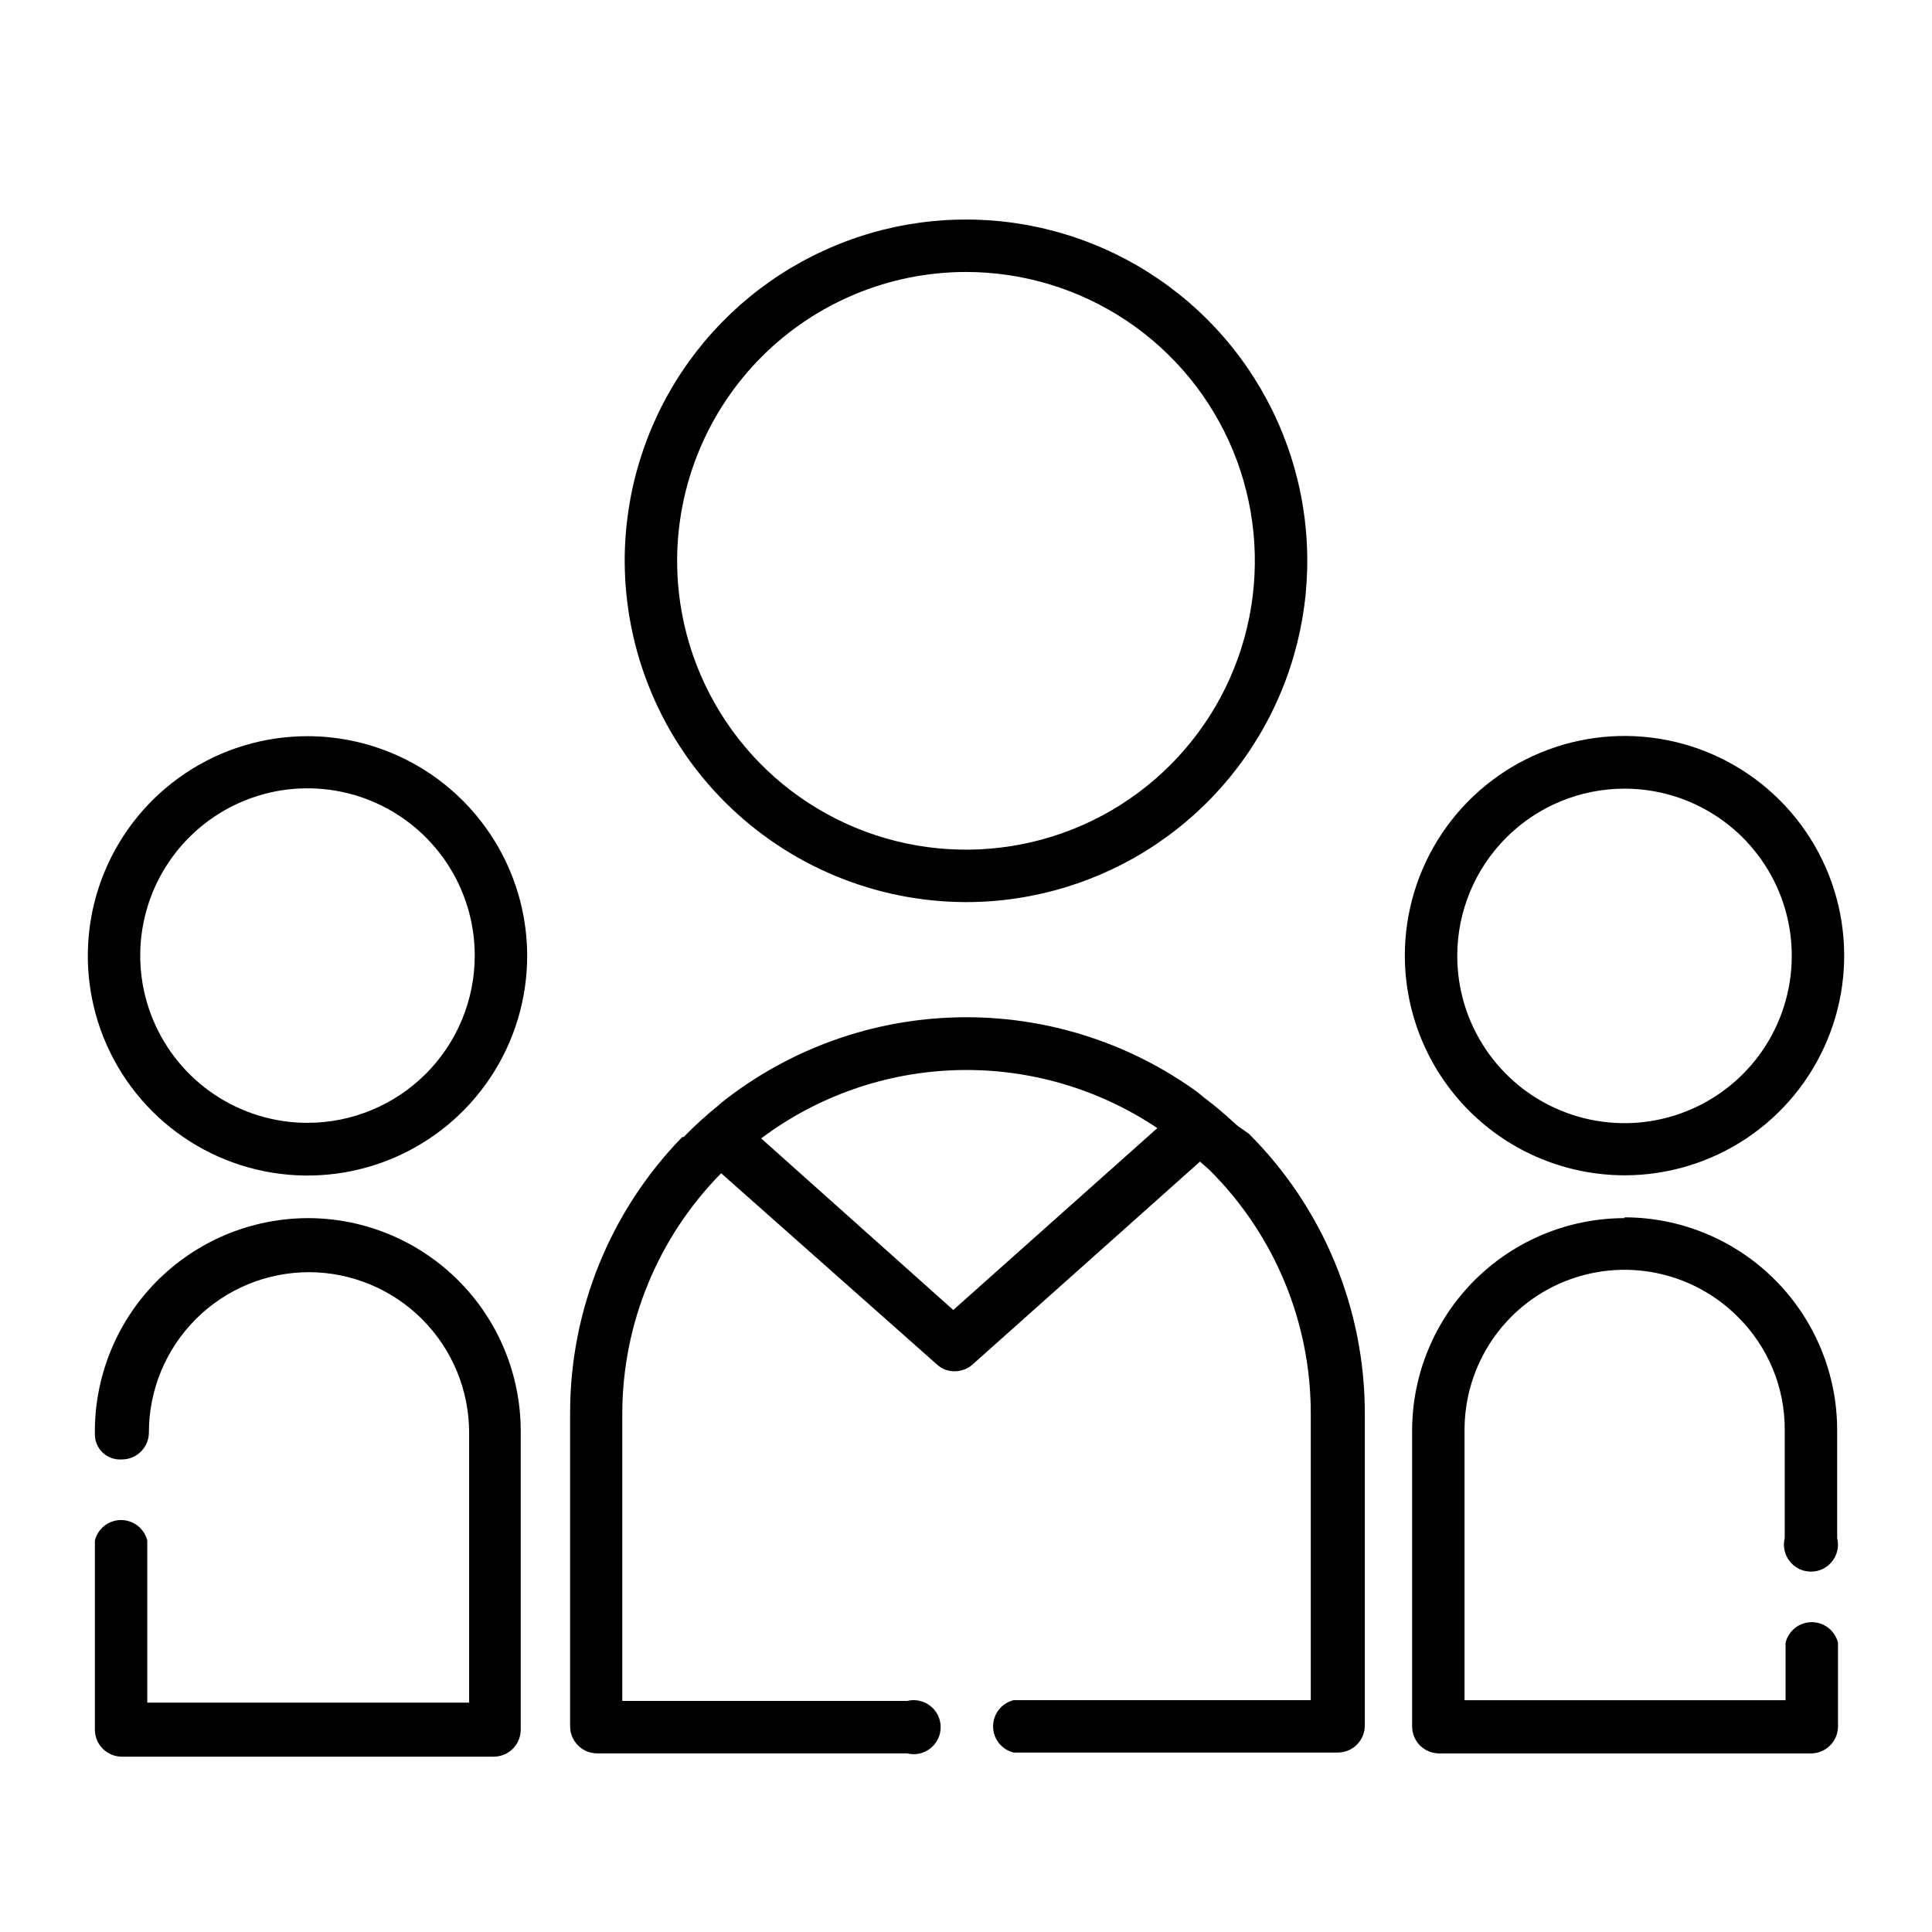
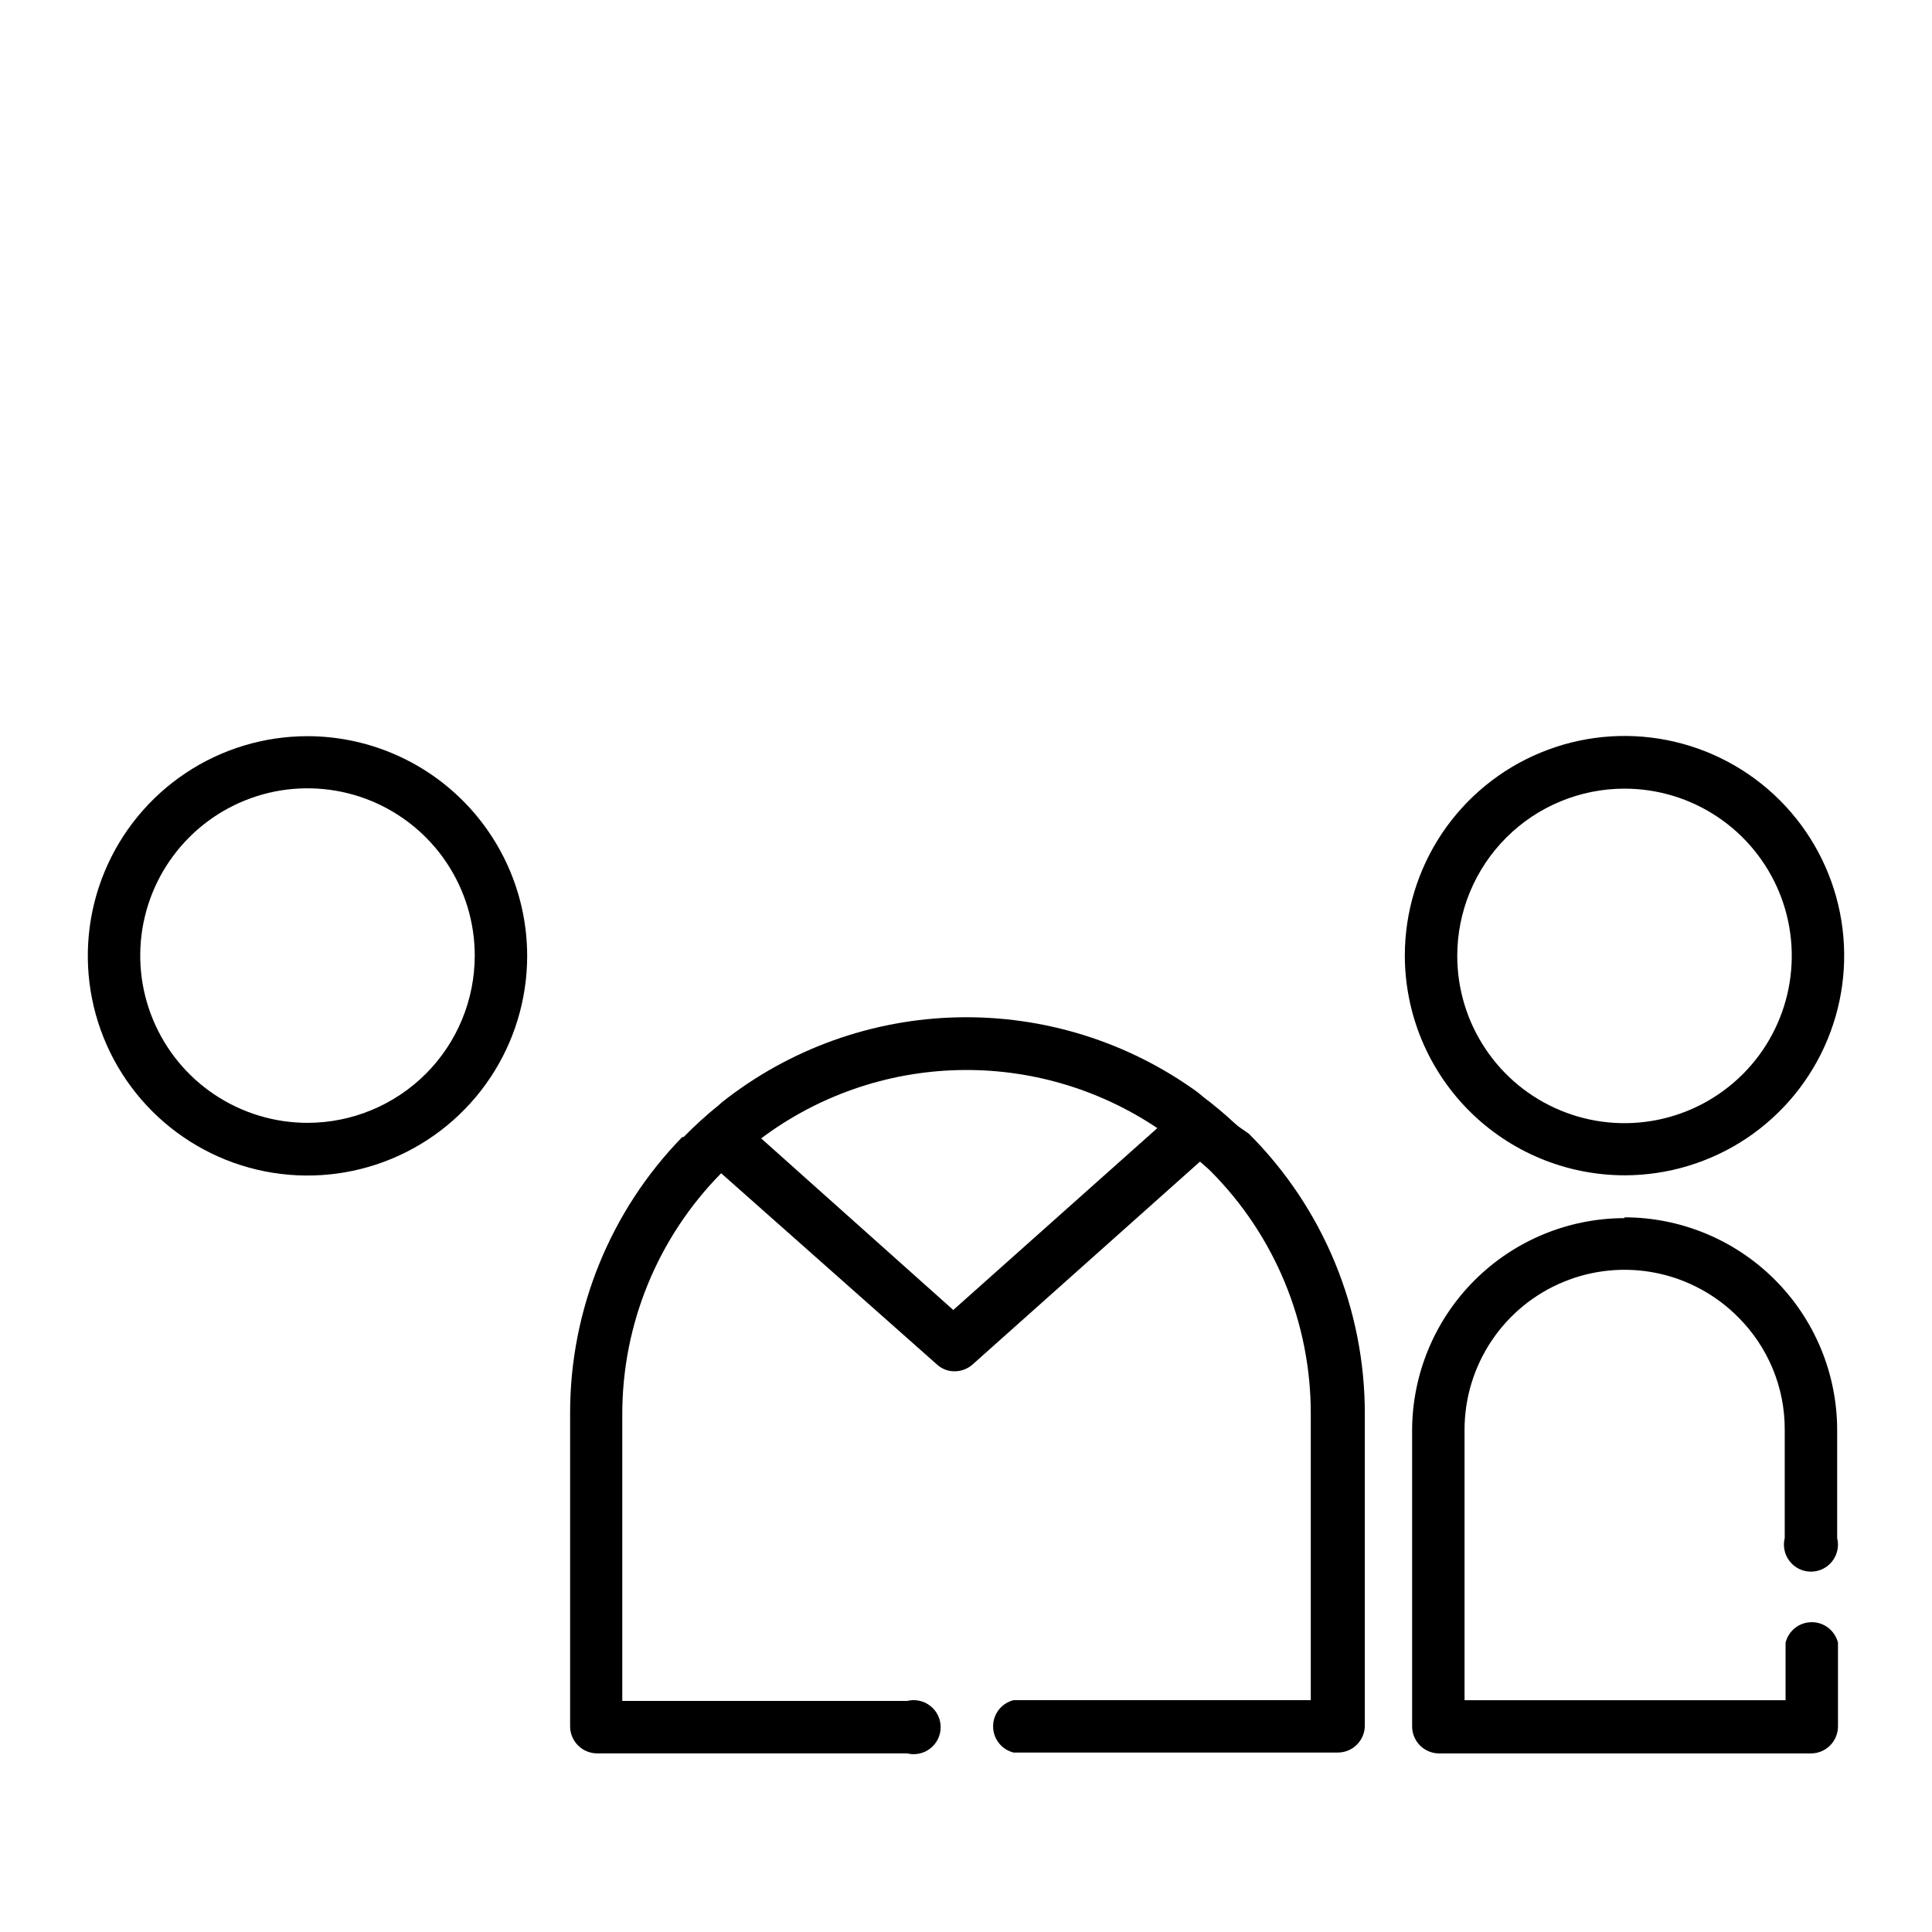
<svg xmlns="http://www.w3.org/2000/svg" width="44" height="44" viewBox="0 0 44 44" fill="none">
-   <path d="M22 20.545C23.537 20.545 25.04 20.089 26.318 19.235C27.596 18.381 28.592 17.167 29.18 15.747C29.769 14.326 29.923 12.764 29.623 11.256C29.323 9.748 28.583 8.363 27.496 7.276C26.409 6.189 25.024 5.449 23.516 5.149C22.008 4.849 20.446 5.003 19.026 5.592C17.605 6.18 16.391 7.176 15.537 8.454C14.683 9.732 14.227 11.235 14.227 12.772C14.231 14.833 15.051 16.808 16.508 18.265C17.965 19.721 19.939 20.541 22 20.545ZM22 6.194C23.301 6.194 24.573 6.58 25.655 7.303C26.736 8.025 27.58 9.053 28.078 10.255C28.575 11.457 28.706 12.78 28.452 14.056C28.198 15.332 27.572 16.504 26.651 17.424C25.732 18.344 24.559 18.971 23.283 19.224C22.007 19.478 20.684 19.348 19.482 18.85C18.28 18.352 17.253 17.509 16.53 16.427C15.807 15.345 15.421 14.073 15.421 12.772C15.423 11.028 16.117 9.356 17.35 8.122C18.583 6.889 20.256 6.195 22 6.194Z" fill="black" />
  <path d="M28.197 25.649L28.092 25.557C27.875 25.356 27.649 25.167 27.415 24.991L27.274 24.874C25.689 23.725 23.772 23.127 21.816 23.169C19.859 23.211 17.97 23.892 16.437 25.107L16.369 25.169C16.088 25.395 15.821 25.637 15.569 25.895H15.538C13.901 27.575 12.985 29.827 12.984 32.172V39.317C12.984 39.48 13.049 39.636 13.165 39.752C13.28 39.867 13.437 39.932 13.6 39.932H20.658C20.749 39.955 20.844 39.956 20.935 39.937C21.027 39.918 21.113 39.878 21.186 39.82C21.26 39.763 21.32 39.689 21.361 39.605C21.402 39.521 21.423 39.429 21.423 39.335C21.423 39.242 21.402 39.149 21.361 39.065C21.32 38.981 21.26 38.907 21.186 38.85C21.113 38.792 21.027 38.752 20.935 38.733C20.844 38.714 20.749 38.715 20.658 38.738H14.172V32.209C14.171 30.154 14.981 28.182 16.424 26.72L21.347 31.083C21.456 31.18 21.596 31.232 21.741 31.23C21.888 31.23 22.03 31.178 22.141 31.083L27.329 26.455C27.403 26.523 27.489 26.59 27.563 26.664C28.291 27.391 28.867 28.255 29.26 29.205C29.653 30.155 29.854 31.174 29.852 32.203V38.72H23.083C22.95 38.753 22.832 38.83 22.747 38.938C22.663 39.046 22.617 39.179 22.617 39.317C22.617 39.454 22.663 39.587 22.747 39.695C22.832 39.803 22.95 39.88 23.083 39.913H30.467C30.631 39.913 30.787 39.849 30.902 39.733C31.018 39.618 31.083 39.461 31.083 39.298V32.209C31.085 31.023 30.854 29.848 30.401 28.752C29.948 27.655 29.282 26.659 28.443 25.821L28.197 25.649ZM21.71 29.834L17.335 25.926C18.629 24.956 20.192 24.413 21.809 24.371C23.425 24.329 25.014 24.791 26.357 25.692L21.71 29.834Z" fill="black" />
  <path d="M36.997 26.767C37.987 26.767 38.954 26.473 39.777 25.924C40.599 25.374 41.241 24.593 41.619 23.678C41.998 22.764 42.097 21.758 41.904 20.788C41.711 19.817 41.235 18.926 40.535 18.226C39.835 17.526 38.944 17.05 37.973 16.857C37.003 16.664 35.997 16.763 35.083 17.142C34.168 17.52 33.387 18.162 32.837 18.984C32.288 19.807 31.994 20.774 31.994 21.764C31.996 23.09 32.523 24.362 33.461 25.3C34.399 26.238 35.671 26.765 36.997 26.767ZM36.997 17.961C37.751 17.961 38.487 18.184 39.114 18.603C39.74 19.021 40.228 19.616 40.517 20.312C40.805 21.008 40.88 21.774 40.733 22.513C40.586 23.252 40.224 23.931 39.691 24.463C39.158 24.996 38.479 25.359 37.74 25.506C37.001 25.653 36.236 25.578 35.539 25.289C34.843 25.001 34.248 24.513 33.83 23.886C33.411 23.26 33.188 22.523 33.188 21.77C33.188 20.76 33.589 19.791 34.304 19.076C35.018 18.362 35.987 17.961 36.997 17.961Z" fill="black" />
  <path d="M36.997 27.742C35.714 27.744 34.483 28.255 33.577 29.163C32.67 30.071 32.16 31.302 32.16 32.585V39.317C32.16 39.481 32.225 39.637 32.34 39.753C32.456 39.868 32.612 39.933 32.776 39.933H41.243C41.406 39.933 41.563 39.868 41.678 39.753C41.794 39.637 41.859 39.481 41.859 39.317V37.41C41.825 37.277 41.748 37.159 41.64 37.074C41.532 36.99 41.399 36.944 41.262 36.944C41.124 36.944 40.991 36.99 40.883 37.074C40.775 37.159 40.698 37.277 40.665 37.41V38.721H33.354V32.567C33.353 31.845 33.567 31.139 33.968 30.538C34.369 29.938 34.939 29.47 35.606 29.195C36.274 28.919 37.008 28.848 37.715 28.99C38.423 29.133 39.073 29.482 39.582 29.994C39.921 30.331 40.19 30.732 40.373 31.173C40.556 31.615 40.649 32.089 40.646 32.567V35.028C40.623 35.119 40.622 35.214 40.641 35.305C40.66 35.397 40.7 35.483 40.758 35.556C40.816 35.63 40.889 35.69 40.973 35.731C41.057 35.772 41.15 35.793 41.243 35.793C41.337 35.793 41.429 35.772 41.513 35.731C41.597 35.69 41.671 35.63 41.728 35.556C41.786 35.483 41.826 35.397 41.845 35.305C41.865 35.214 41.863 35.119 41.84 35.028V32.567C41.839 31.283 41.328 30.052 40.42 29.144C39.512 28.236 38.281 27.725 36.997 27.724V27.742Z" fill="black" />
  <path d="M7.003 16.766C6.014 16.766 5.046 17.059 4.224 17.609C3.401 18.159 2.76 18.94 2.381 19.854C2.002 20.768 1.903 21.774 2.096 22.745C2.289 23.715 2.766 24.607 3.465 25.306C4.165 26.006 5.057 26.483 6.027 26.676C6.998 26.869 8.003 26.77 8.918 26.391C9.832 26.012 10.613 25.371 11.163 24.548C11.713 23.726 12.006 22.758 12.006 21.769C12.005 20.442 11.477 19.171 10.539 18.233C9.601 17.295 8.329 16.767 7.003 16.766ZM7.003 25.572C6.25 25.572 5.513 25.348 4.887 24.93C4.26 24.511 3.772 23.916 3.484 23.22C3.195 22.524 3.12 21.758 3.267 21.019C3.414 20.28 3.777 19.602 4.31 19.069C4.842 18.536 5.521 18.174 6.26 18.026C6.999 17.88 7.765 17.955 8.461 18.243C9.157 18.532 9.752 19.02 10.17 19.646C10.589 20.273 10.812 21.009 10.812 21.762C10.812 22.773 10.411 23.742 9.697 24.456C8.982 25.17 8.013 25.572 7.003 25.572Z" fill="black" />
-   <path d="M7.004 27.742C6.362 27.745 5.726 27.874 5.135 28.123C4.543 28.373 4.006 28.737 3.556 29.194C3.106 29.652 2.751 30.194 2.511 30.79C2.272 31.386 2.152 32.023 2.161 32.665C2.16 32.744 2.176 32.822 2.208 32.895C2.239 32.967 2.285 33.032 2.343 33.086C2.401 33.14 2.469 33.181 2.544 33.207C2.618 33.233 2.697 33.243 2.776 33.238C2.939 33.238 3.096 33.173 3.211 33.057C3.326 32.942 3.391 32.785 3.391 32.622C3.391 31.654 3.776 30.726 4.46 30.042C5.144 29.357 6.073 28.973 7.041 28.973C8.007 28.976 8.932 29.362 9.615 30.046C10.298 30.73 10.682 31.656 10.684 32.622V38.776H3.354V35.084C3.321 34.951 3.244 34.833 3.136 34.748C3.028 34.664 2.895 34.618 2.757 34.618C2.62 34.618 2.487 34.664 2.379 34.748C2.271 34.833 2.194 34.951 2.161 35.084V39.391C2.161 39.555 2.225 39.711 2.341 39.827C2.456 39.942 2.613 40.007 2.776 40.007H11.244C11.407 40.007 11.563 39.942 11.679 39.827C11.794 39.711 11.859 39.555 11.859 39.391V32.585C11.857 31.302 11.347 30.072 10.441 29.165C9.534 28.257 8.305 27.745 7.022 27.742H7.004Z" fill="black" />
</svg>